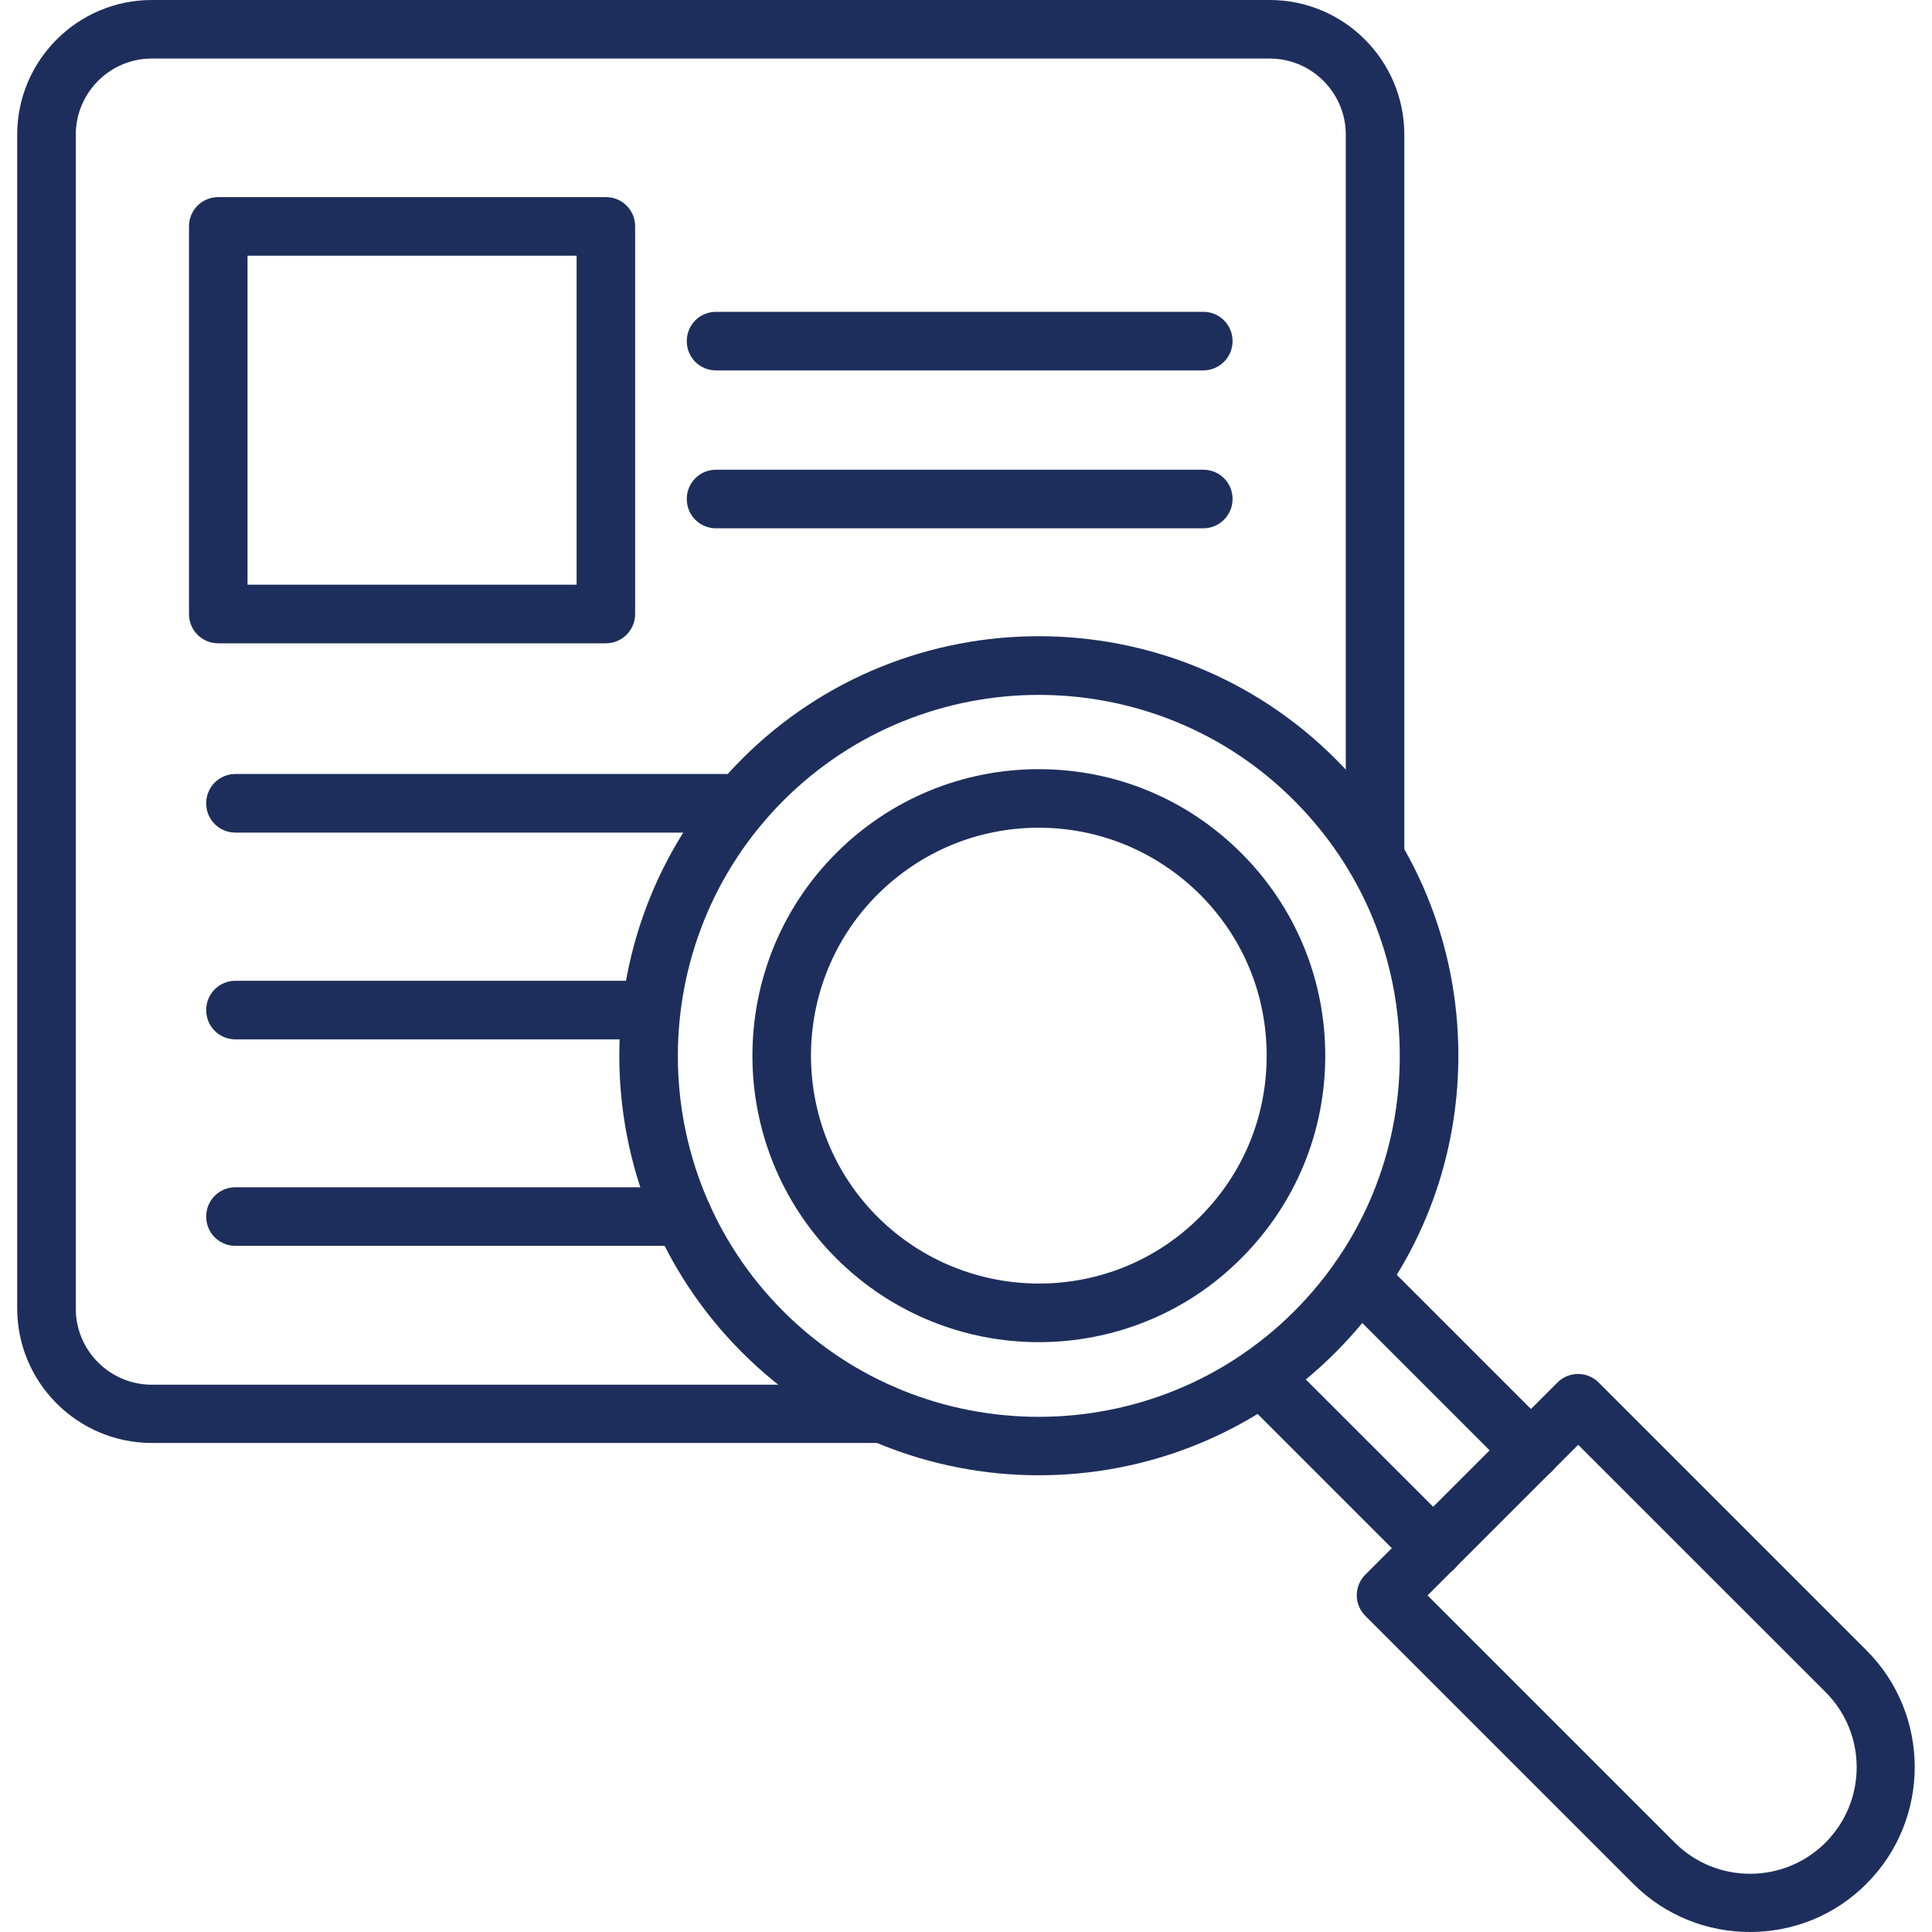
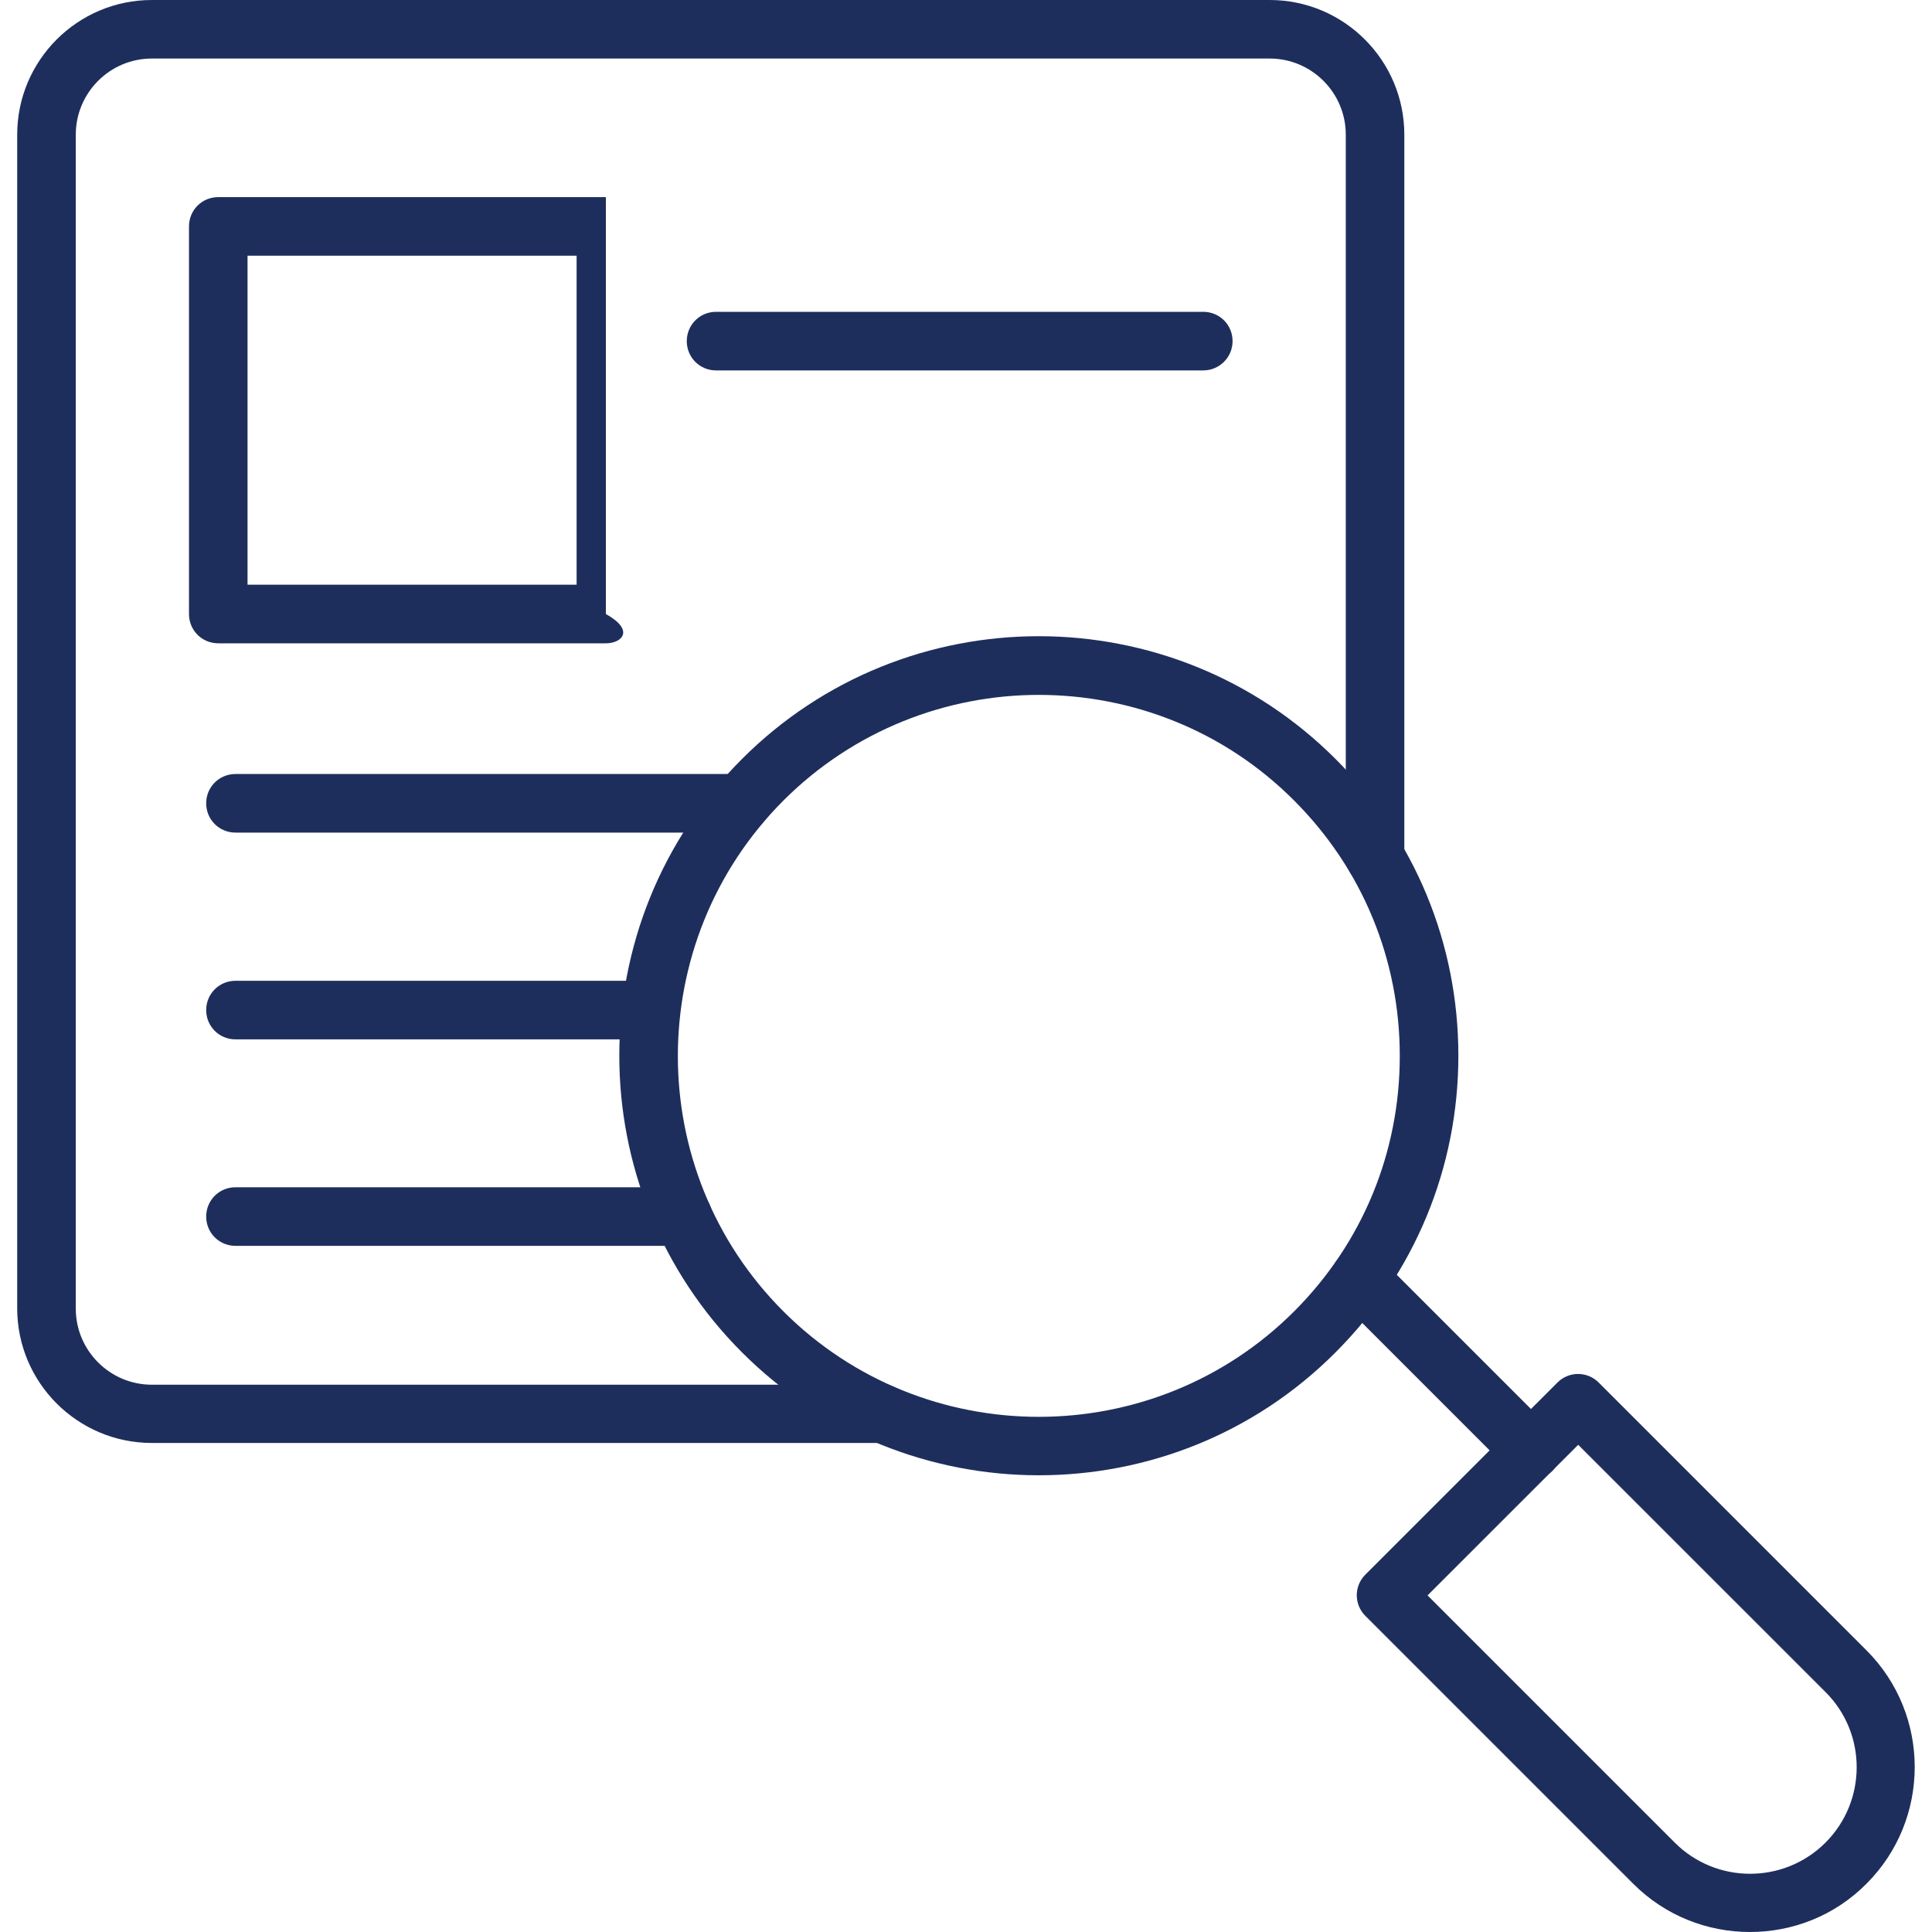
<svg xmlns="http://www.w3.org/2000/svg" width="40" height="40" viewBox="0 0 40 40" fill="none">
  <path d="M18.269 29.875H3.144C1.606 29.875 0.356 28.625 0.356 27.087V2.788C0.356 1.25 1.606 0 3.144 0H26.288C27.825 0 29.075 1.25 29.075 2.788V17.744C29.075 18.081 28.806 18.35 28.469 18.35C28.131 18.35 27.863 18.081 27.863 17.744V2.788C27.863 1.919 27.156 1.212 26.288 1.212H3.144C2.275 1.212 1.569 1.919 1.569 2.788V27.094C1.569 27.962 2.275 28.669 3.144 28.669H18.275C18.613 28.669 18.881 28.938 18.881 29.275C18.881 29.613 18.606 29.875 18.269 29.875Z" fill="#1E2E5C" />
-   <path d="M12.544 13.319H4.519C4.181 13.319 3.913 13.05 3.913 12.713V4.688C3.913 4.35 4.181 4.081 4.519 4.081H12.544C12.881 4.081 13.15 4.35 13.15 4.688V12.713C13.15 13.05 12.875 13.319 12.544 13.319ZM5.125 12.106H11.938V5.294H5.125V12.106Z" fill="#1E2E5C" />
+   <path d="M12.544 13.319H4.519C4.181 13.319 3.913 13.05 3.913 12.713V4.688C3.913 4.35 4.181 4.081 4.519 4.081H12.544V12.713C13.15 13.05 12.875 13.319 12.544 13.319ZM5.125 12.106H11.938V5.294H5.125V12.106Z" fill="#1E2E5C" />
  <path d="M24.913 7.669H14.825C14.488 7.669 14.219 7.4 14.219 7.063C14.219 6.725 14.488 6.456 14.825 6.456H24.913C25.25 6.456 25.519 6.725 25.519 7.063C25.519 7.4 25.244 7.669 24.913 7.669Z" fill="#1E2E5C" />
-   <path d="M24.913 10.938H14.825C14.488 10.938 14.219 10.669 14.219 10.331C14.219 9.994 14.488 9.725 14.825 9.725H24.913C25.25 9.725 25.519 9.994 25.519 10.331C25.519 10.669 25.244 10.938 24.913 10.938Z" fill="#1E2E5C" />
  <path d="M15.338 17.238H4.875C4.538 17.238 4.269 16.969 4.269 16.631C4.269 16.294 4.538 16.025 4.875 16.025H15.338C15.675 16.025 15.944 16.294 15.944 16.631C15.944 16.969 15.675 17.238 15.338 17.238Z" fill="#1E2E5C" />
  <path d="M13.481 21.519H4.875C4.538 21.519 4.269 21.25 4.269 20.913C4.269 20.575 4.538 20.306 4.875 20.306H13.475C13.812 20.306 14.081 20.575 14.081 20.913C14.088 21.25 13.812 21.519 13.481 21.519Z" fill="#1E2E5C" />
  <path d="M14.137 25.794H4.875C4.538 25.794 4.269 25.525 4.269 25.188C4.269 24.85 4.538 24.581 4.875 24.581H14.137C14.475 24.581 14.744 24.85 14.744 25.188C14.744 25.525 14.475 25.794 14.137 25.794Z" fill="#1E2E5C" />
  <path d="M21.506 30.544C19.281 30.544 17.056 29.694 15.363 28C11.975 24.613 11.975 19.1 15.363 15.713C18.75 12.325 24.263 12.325 27.65 15.713C29.294 17.356 30.194 19.538 30.194 21.856C30.194 24.175 29.288 26.363 27.65 28C25.956 29.7 23.731 30.544 21.506 30.544ZM21.506 14.387C19.594 14.387 17.675 15.119 16.219 16.575C13.306 19.494 13.306 24.238 16.219 27.15C19.131 30.062 23.881 30.062 26.794 27.15C28.206 25.738 28.981 23.863 28.981 21.863C28.981 19.863 28.206 17.988 26.794 16.575C25.338 15.113 23.419 14.387 21.506 14.387Z" fill="#1E2E5C" />
-   <path d="M21.506 27.788C19.988 27.788 18.469 27.206 17.312 26.05C15 23.738 15 19.975 17.312 17.663C18.431 16.544 19.925 15.925 21.506 15.925C23.094 15.925 24.581 16.544 25.7 17.663C26.819 18.781 27.438 20.275 27.438 21.856C27.438 23.444 26.819 24.931 25.7 26.05C24.544 27.212 23.025 27.788 21.506 27.788ZM21.506 17.137C20.244 17.137 19.062 17.631 18.169 18.519C16.331 20.356 16.331 23.356 18.169 25.194C20.012 27.031 23.006 27.038 24.844 25.194C25.738 24.3 26.225 23.119 26.225 21.856C26.225 20.594 25.738 19.413 24.844 18.519C23.95 17.631 22.762 17.137 21.506 17.137Z" fill="#1E2E5C" />
-   <path d="M29.675 32.663C29.519 32.663 29.369 32.606 29.25 32.487L25.694 28.931C25.456 28.694 25.456 28.312 25.694 28.075C25.931 27.837 26.313 27.837 26.55 28.075L30.107 31.631C30.344 31.869 30.344 32.256 30.107 32.487C29.982 32.6 29.825 32.663 29.675 32.663Z" fill="#1E2E5C" />
  <path d="M31.7 30.637C31.544 30.637 31.394 30.581 31.275 30.462L27.719 26.906C27.481 26.669 27.481 26.288 27.719 26.05C27.956 25.812 28.338 25.812 28.575 26.05L32.131 29.606C32.369 29.844 32.369 30.231 32.131 30.462C32.006 30.575 31.856 30.637 31.7 30.637Z" fill="#1E2E5C" />
  <path d="M36.231 40C35.356 40 34.481 39.669 33.813 39L28.269 33.456C28.031 33.219 28.031 32.837 28.269 32.6L32.244 28.625C32.481 28.387 32.863 28.387 33.1 28.625L38.644 34.169C39.975 35.5 39.975 37.669 38.644 39C37.981 39.669 37.106 40 36.231 40ZM29.556 33.031L34.675 38.15C35.538 39.013 36.938 39.006 37.794 38.15C38.656 37.288 38.656 35.888 37.794 35.031L32.675 29.913L29.556 33.031Z" fill="#1E2E5C" />
</svg>